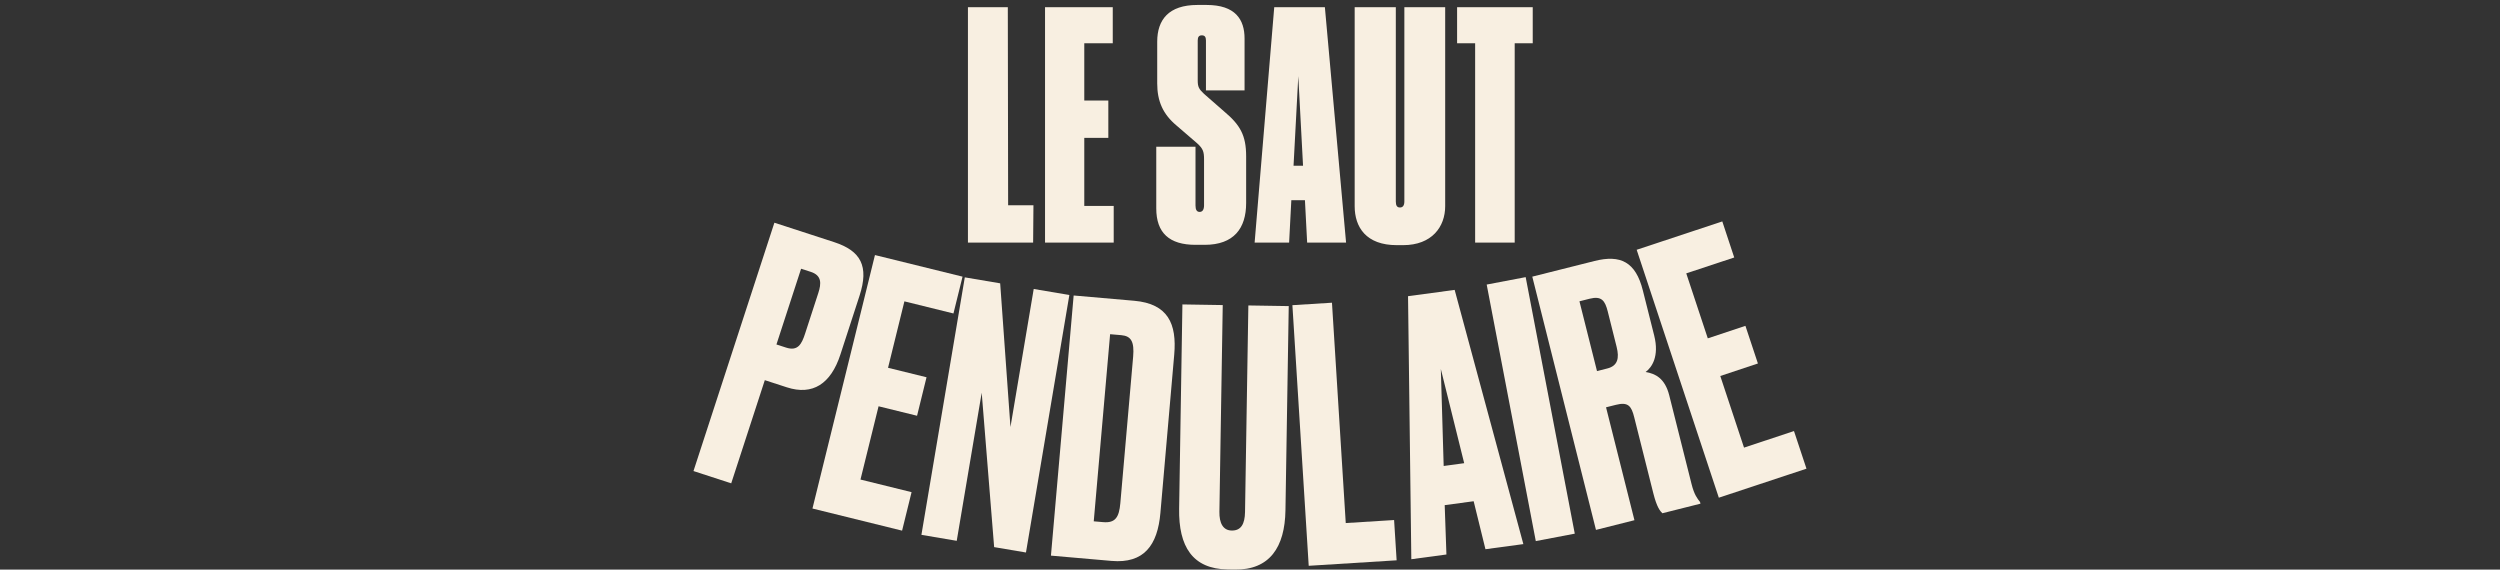
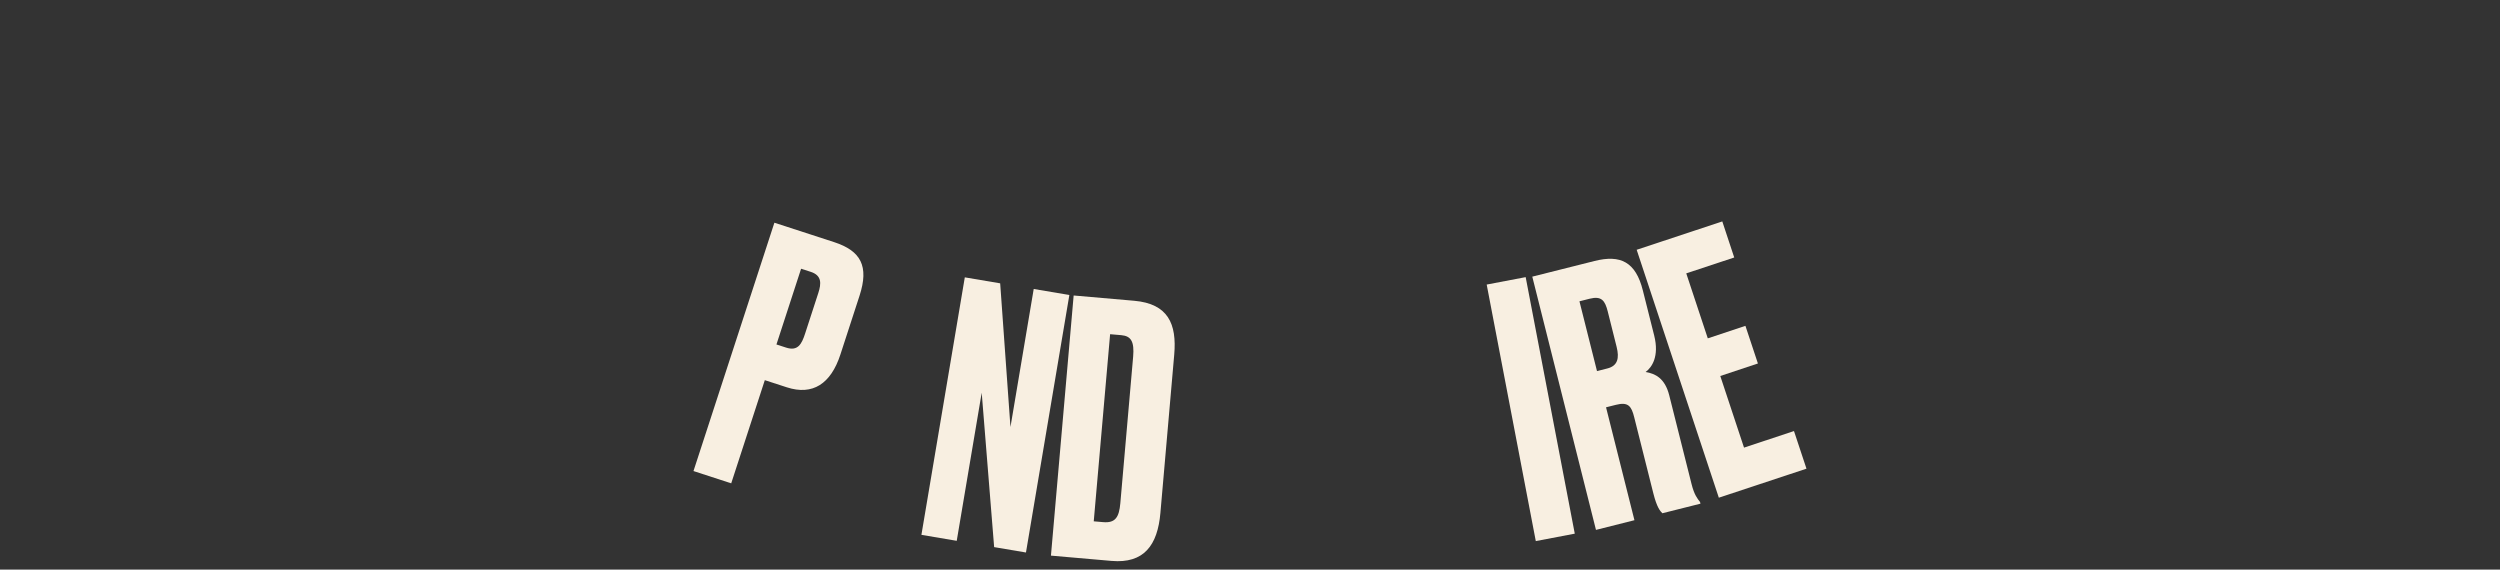
<svg xmlns="http://www.w3.org/2000/svg" width="474" height="108" viewBox="0 0 474 108" fill="none">
  <rect x="0" y="0" width="474" height="108" fill="#333333" stroke="none" />
-   <path d="M183.521 1.36H191.081L191.141 38.92H195.941L195.881 46H183.521V1.36ZM198.139 1.36H210.979V8.2H205.579V19.06H210.139V26.14H205.579V39.04H211.159V46H198.139V1.36ZM228.408 46.42H226.668C221.688 46.42 219.228 44.14 219.228 39.52V27.82H226.668V38.98C226.668 39.76 226.908 40.18 227.448 40.18C227.988 40.18 228.288 39.76 228.288 38.92V30.22C228.288 28.78 228.108 28.18 226.968 27.16L223.068 23.8C220.488 21.64 219.408 19.18 219.408 15.82V7.9C219.408 3.76 221.568 0.94 227.028 0.94H228.768C234.228 0.94 235.968 3.7 235.968 7.3V17.14H228.648V7.66C228.648 7 228.408 6.7 227.868 6.7C227.328 6.7 227.088 7 227.088 7.66V15.28C227.088 16.48 227.328 16.9 228.288 17.8L232.128 21.16C235.128 23.68 236.268 25.66 236.268 29.62V38.5C236.268 43.3 233.928 46.42 228.408 46.42ZM247.056 31.42L246.156 14.44L245.256 31.42H247.056ZM247.836 46L247.416 37.96H244.836L244.416 46H237.876L241.596 1.36H251.196L255.216 46H247.836ZM266.026 46.48H264.826C259.006 46.48 256.846 43.06 256.846 39.1V1.36H264.646V38.2C264.646 38.98 264.886 39.34 265.426 39.34C265.966 39.34 266.266 38.98 266.266 38.2V1.36H274.006V39.1C274.006 43 271.486 46.48 266.026 46.48ZM279.686 46V8.2H276.266V1.36H290.606V8.2H287.186V46H279.686Z" fill="#F8EFE1" />
  <g clip-path="url(#clip0_1011_195)">
    <path d="M145.008 72.081L138.639 91.638L131.483 89.311L146.825 42.225L158.155 45.909C163.218 47.563 164.8 50.452 162.963 56.086L159.339 67.222C157.522 72.795 154.072 75.02 149.193 73.438L145.018 72.081H145.008ZM147.213 65.313L149.05 65.905C151.265 66.63 151.99 65.252 152.633 63.292L155.144 55.576C155.746 53.738 155.817 52.228 153.725 51.544L151.888 50.952L147.213 65.313Z" fill="#F8EFE1" />
-     <path d="M182.499 52.452L180.774 59.434L171.475 57.137L168.372 69.733L175.67 71.53L173.874 78.828L166.576 77.031L163.146 90.923L172.833 93.312L171.036 100.61L154.041 96.415L165.892 48.359L182.499 52.452Z" fill="#F8EFE1" />
    <path d="M189.633 53.718L191.583 80.971L195.992 54.79L202.75 55.933L194.523 104.754L188.49 103.733L186.132 74.459L181.396 102.539L174.7 101.406L182.927 52.585L189.623 53.718H189.633Z" fill="#F8EFE1" />
    <path d="M203.566 56.025L215.039 57.025C221.47 57.587 223.144 61.404 222.633 67.243L220.01 97.272C219.479 103.376 216.897 106.888 210.732 106.347L199.259 105.346L203.566 56.015V56.025ZM207.374 98.844L209.16 98.997C211.477 99.201 212.181 98.058 212.416 95.404L214.845 67.62C215.09 64.772 214.457 63.711 212.6 63.548L210.477 63.364L207.374 98.834V98.844Z" fill="#F8EFE1" />
-     <path d="M224.175 57.719L231.831 57.842L231.198 97.027C231.167 99.161 231.872 100.569 233.535 100.59C235.332 100.62 236.016 99.303 236.057 97.099L236.689 57.913L244.345 58.036L243.722 96.762C243.61 103.744 240.742 108.092 234.087 107.99L232.76 107.969C226.105 107.867 223.451 103.631 223.563 96.445L224.186 57.719H224.175Z" fill="#F8EFE1" />
-     <path d="M252.541 57.403L255.154 99.171L264.321 98.599L264.8 106.234L248.132 107.275L245.039 57.862L252.541 57.393V57.403Z" fill="#F8EFE1" />
-     <path d="M279.386 95.037L273.915 95.772L274.242 105.132L267.587 106.03L266.964 56.157L275.803 54.963L288.828 103.162L281.642 104.131L279.406 95.037H279.386ZM273.721 88.351L277.61 87.82L273.18 69.958L273.721 88.351Z" fill="#F8EFE1" />
    <path d="M298.576 101.182L291.186 102.59L281.877 53.953L289.267 52.544L298.576 101.182Z" fill="#F8EFE1" />
    <path d="M309.895 98.63L302.597 100.467L290.521 52.452L302.331 49.482C307.241 48.247 310.13 49.645 311.487 55.076L313.631 63.599C314.641 67.6 313.171 69.682 312.008 70.529C313.804 70.835 315.662 71.672 316.489 74.959L320.725 91.801C321.225 93.802 321.827 94.547 322.327 95.17L322.409 95.496L315.182 97.313C314.733 96.874 314.131 96.139 313.478 93.557L309.844 79.103C309.313 76.97 308.69 76.164 306.373 76.756L304.505 77.225L309.895 98.65V98.63ZM302.791 70.356L304.73 69.866C306.731 69.366 307.047 67.906 306.516 65.783L304.832 59.067C304.311 57.005 303.668 56.066 301.402 56.637L299.463 57.127L302.791 70.356Z" fill="#F8EFE1" />
    <path d="M326.553 42L328.809 48.819L319.714 51.83L323.797 64.15L330.932 61.782L333.3 68.916L326.165 71.285L330.667 84.87L340.139 81.727L342.507 88.862L325.89 94.363L310.313 47.359L326.553 41.98V42Z" fill="#F8EFE1" />
  </g>
  <defs>
    <clipPath id="clip0_1011_195">
      <rect width="211.014" height="66" fill="white" transform="translate(131.493 42)" />
    </clipPath>
  </defs>
</svg>